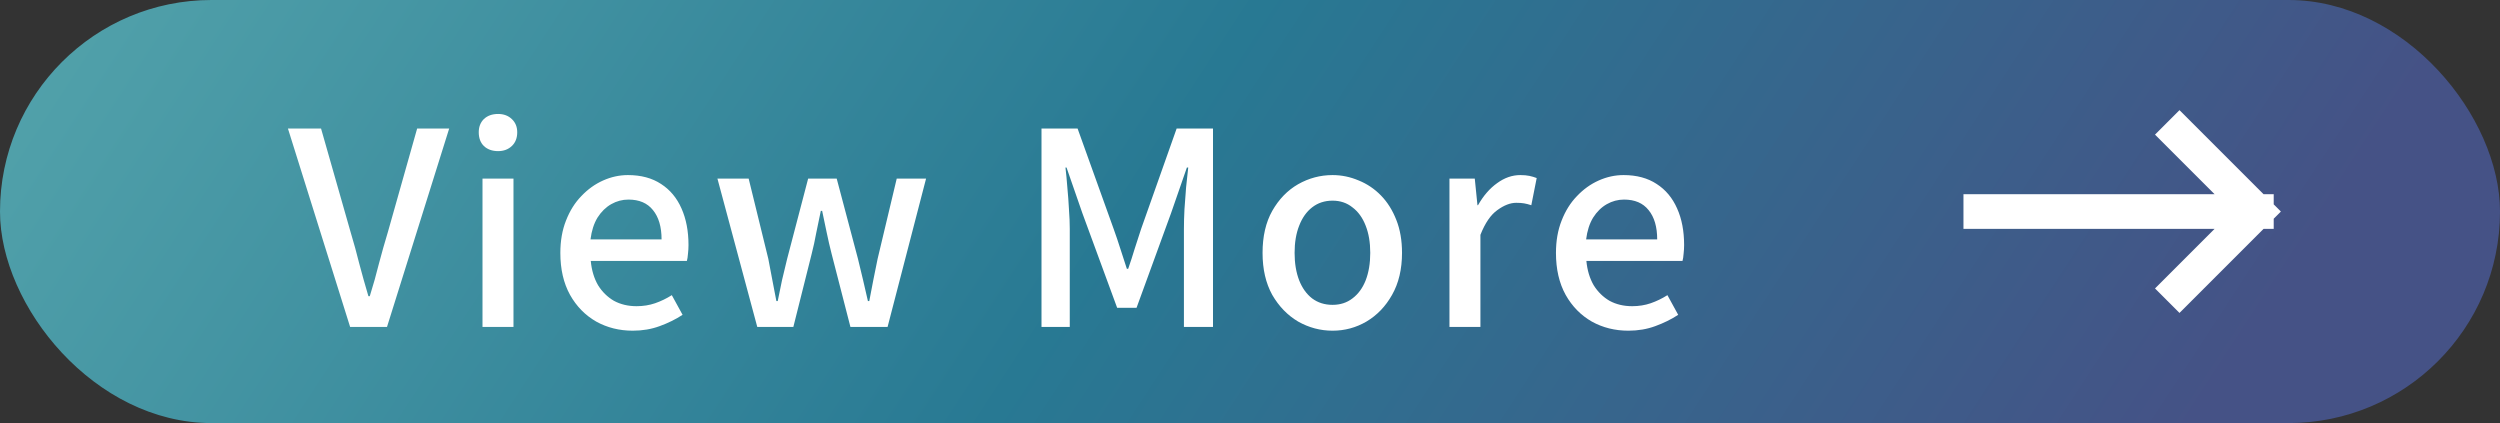
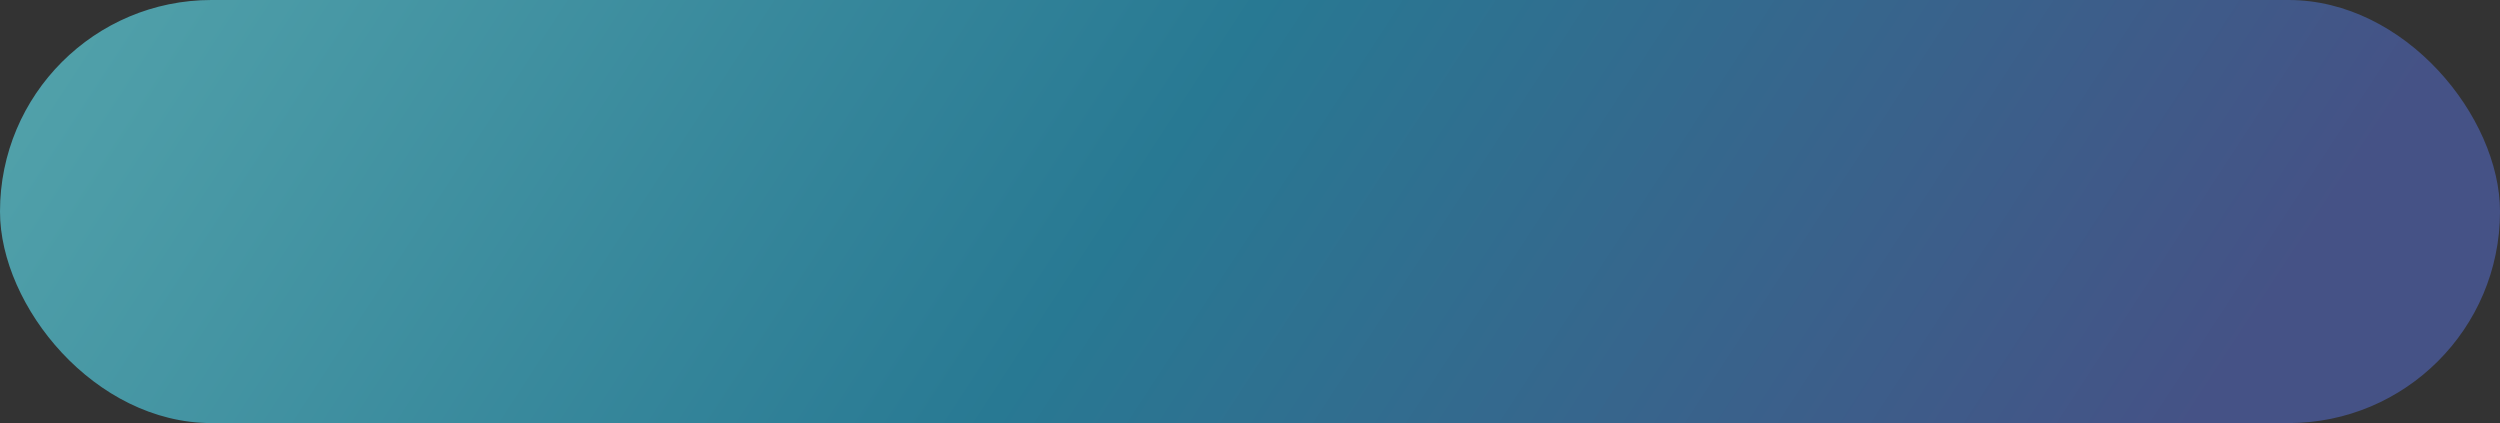
<svg xmlns="http://www.w3.org/2000/svg" width="130" height="22" viewBox="0 0 130 22" fill="none">
  <rect x="0" y="0" width="130" height="22" fill="#333333" stroke="none" />
  <g clip-path="url(#clip0_45_1817)">
    <rect width="130" height="22" rx="11" fill="url(#paint0_linear_45_1817)" />
-     <path d="M18.206 17L14.972 6.682H16.694L18.22 12.03C18.397 12.618 18.551 13.178 18.682 13.71C18.822 14.242 18.981 14.807 19.158 15.404H19.228C19.415 14.807 19.573 14.242 19.704 13.71C19.844 13.178 20.003 12.618 20.18 12.03L21.692 6.682H23.358L20.124 17H18.206ZM25.09 17V9.286H26.701V17H25.09ZM25.902 7.858C25.595 7.858 25.347 7.769 25.16 7.592C24.983 7.415 24.895 7.177 24.895 6.878C24.895 6.598 24.983 6.369 25.16 6.192C25.347 6.015 25.595 5.926 25.902 5.926C26.192 5.926 26.43 6.015 26.616 6.192C26.803 6.369 26.896 6.598 26.896 6.878C26.896 7.177 26.803 7.415 26.616 7.592C26.43 7.769 26.192 7.858 25.902 7.858ZM32.904 17.196C32.204 17.196 31.569 17.037 31 16.72C30.43 16.393 29.978 15.931 29.642 15.334C29.306 14.727 29.138 13.999 29.138 13.15C29.138 12.525 29.236 11.965 29.432 11.47C29.628 10.966 29.894 10.541 30.23 10.196C30.566 9.841 30.944 9.571 31.364 9.384C31.784 9.197 32.213 9.104 32.652 9.104C33.333 9.104 33.907 9.258 34.374 9.566C34.84 9.865 35.195 10.289 35.438 10.84C35.68 11.381 35.802 12.016 35.802 12.744C35.802 12.903 35.792 13.057 35.774 13.206C35.764 13.346 35.746 13.467 35.718 13.57H30.72C30.766 14.055 30.892 14.475 31.098 14.83C31.312 15.175 31.588 15.446 31.924 15.642C32.269 15.829 32.661 15.922 33.1 15.922C33.445 15.922 33.767 15.871 34.066 15.768C34.364 15.665 34.654 15.525 34.934 15.348L35.494 16.37C35.139 16.603 34.742 16.799 34.304 16.958C33.874 17.117 33.408 17.196 32.904 17.196ZM30.706 12.45H34.402C34.402 11.797 34.252 11.288 33.954 10.924C33.664 10.56 33.24 10.378 32.68 10.378C32.362 10.378 32.064 10.457 31.784 10.616C31.504 10.775 31.266 11.008 31.07 11.316C30.883 11.624 30.762 12.002 30.706 12.45ZM39.378 17L37.306 9.286H38.93L39.952 13.458C40.027 13.831 40.097 14.2 40.162 14.564C40.227 14.919 40.297 15.283 40.372 15.656H40.442C40.517 15.283 40.591 14.919 40.666 14.564C40.75 14.2 40.839 13.831 40.932 13.458L42.024 9.286H43.508L44.614 13.458C44.707 13.831 44.796 14.2 44.88 14.564C44.964 14.919 45.048 15.283 45.132 15.656H45.202C45.277 15.283 45.347 14.919 45.412 14.564C45.487 14.2 45.561 13.831 45.636 13.458L46.63 9.286H48.156L46.154 17H44.222L43.242 13.192C43.149 12.828 43.065 12.464 42.99 12.1C42.915 11.736 42.836 11.358 42.752 10.966H42.682C42.598 11.358 42.519 11.741 42.444 12.114C42.379 12.478 42.299 12.842 42.206 13.206L41.254 17H39.378ZM54.158 17V6.682H56.034L57.91 11.904C58.031 12.24 58.148 12.585 58.26 12.94C58.372 13.285 58.484 13.631 58.596 13.976H58.666C58.787 13.631 58.899 13.285 59.002 12.94C59.114 12.585 59.226 12.24 59.338 11.904L61.186 6.682H63.076V17H61.564V11.904C61.564 11.596 61.573 11.255 61.592 10.882C61.62 10.509 61.648 10.131 61.676 9.748C61.713 9.365 61.751 9.02 61.788 8.712H61.718L60.892 11.092L59.1 16.006H58.092L56.286 11.092L55.46 8.712H55.404C55.441 9.02 55.474 9.365 55.502 9.748C55.539 10.131 55.567 10.509 55.586 10.882C55.614 11.255 55.628 11.596 55.628 11.904V17H54.158ZM69.293 17.196C68.658 17.196 68.061 17.037 67.501 16.72C66.95 16.393 66.502 15.931 66.157 15.334C65.821 14.727 65.653 13.999 65.653 13.15C65.653 12.291 65.821 11.563 66.157 10.966C66.502 10.359 66.95 9.897 67.501 9.58C68.061 9.263 68.658 9.104 69.293 9.104C69.76 9.104 70.212 9.197 70.651 9.384C71.09 9.561 71.477 9.823 71.813 10.168C72.149 10.513 72.415 10.938 72.611 11.442C72.807 11.937 72.905 12.506 72.905 13.15C72.905 13.999 72.732 14.727 72.387 15.334C72.051 15.931 71.608 16.393 71.057 16.72C70.516 17.037 69.928 17.196 69.293 17.196ZM69.293 15.852C69.694 15.852 70.04 15.74 70.329 15.516C70.628 15.292 70.856 14.979 71.015 14.578C71.174 14.167 71.253 13.691 71.253 13.15C71.253 12.609 71.174 12.137 71.015 11.736C70.856 11.325 70.628 11.008 70.329 10.784C70.04 10.551 69.694 10.434 69.293 10.434C68.882 10.434 68.528 10.551 68.229 10.784C67.94 11.008 67.716 11.325 67.557 11.736C67.398 12.137 67.319 12.609 67.319 13.15C67.319 13.691 67.398 14.167 67.557 14.578C67.716 14.979 67.94 15.292 68.229 15.516C68.528 15.74 68.882 15.852 69.293 15.852ZM75.372 17V9.286H76.688L76.828 10.672H76.856C77.136 10.177 77.468 9.795 77.85 9.524C78.233 9.244 78.634 9.104 79.054 9.104C79.241 9.104 79.4 9.118 79.53 9.146C79.661 9.174 79.787 9.211 79.908 9.258L79.628 10.672C79.488 10.625 79.362 10.593 79.25 10.574C79.138 10.555 79.003 10.546 78.844 10.546C78.536 10.546 78.21 10.672 77.864 10.924C77.519 11.167 77.225 11.596 76.982 12.212V17H75.372ZM84.676 17.196C83.976 17.196 83.341 17.037 82.772 16.72C82.203 16.393 81.75 15.931 81.414 15.334C81.078 14.727 80.91 13.999 80.91 13.15C80.91 12.525 81.008 11.965 81.204 11.47C81.4 10.966 81.666 10.541 82.002 10.196C82.338 9.841 82.716 9.571 83.136 9.384C83.556 9.197 83.985 9.104 84.424 9.104C85.105 9.104 85.679 9.258 86.146 9.566C86.612 9.865 86.967 10.289 87.21 10.84C87.453 11.381 87.574 12.016 87.574 12.744C87.574 12.903 87.564 13.057 87.546 13.206C87.537 13.346 87.518 13.467 87.49 13.57H82.492C82.538 14.055 82.665 14.475 82.87 14.83C83.085 15.175 83.36 15.446 83.696 15.642C84.041 15.829 84.433 15.922 84.872 15.922C85.217 15.922 85.539 15.871 85.838 15.768C86.136 15.665 86.426 15.525 86.706 15.348L87.266 16.37C86.911 16.603 86.514 16.799 86.076 16.958C85.647 17.117 85.18 17.196 84.676 17.196ZM82.478 12.45H86.174C86.174 11.797 86.025 11.288 85.726 10.924C85.436 10.56 85.012 10.378 84.452 10.378C84.135 10.378 83.836 10.457 83.556 10.616C83.276 10.775 83.038 11.008 82.842 11.316C82.655 11.624 82.534 12.002 82.478 12.45Z" fill="white" />
-     <path d="M103 11L117.333 11M117.333 11L113.333 15M117.333 11L113.333 7" stroke="white" stroke-width="1.8" stroke-linecap="square" stroke-linejoin="round" />
  </g>
  <defs>
    <linearGradient id="paint0_linear_45_1817" x1="-8.18527e-07" y1="6.286" x2="87.308" y2="63.221" gradientUnits="userSpaceOnUse">
      <stop stop-color="#51A1AA" />
      <stop offset="0.495" stop-color="#287993" />
      <stop offset="1" stop-color="#455286" />
    </linearGradient>
    <clipPath id="clip0_45_1817">
      <rect width="130" height="22" fill="white" />
    </clipPath>
  </defs>
</svg>